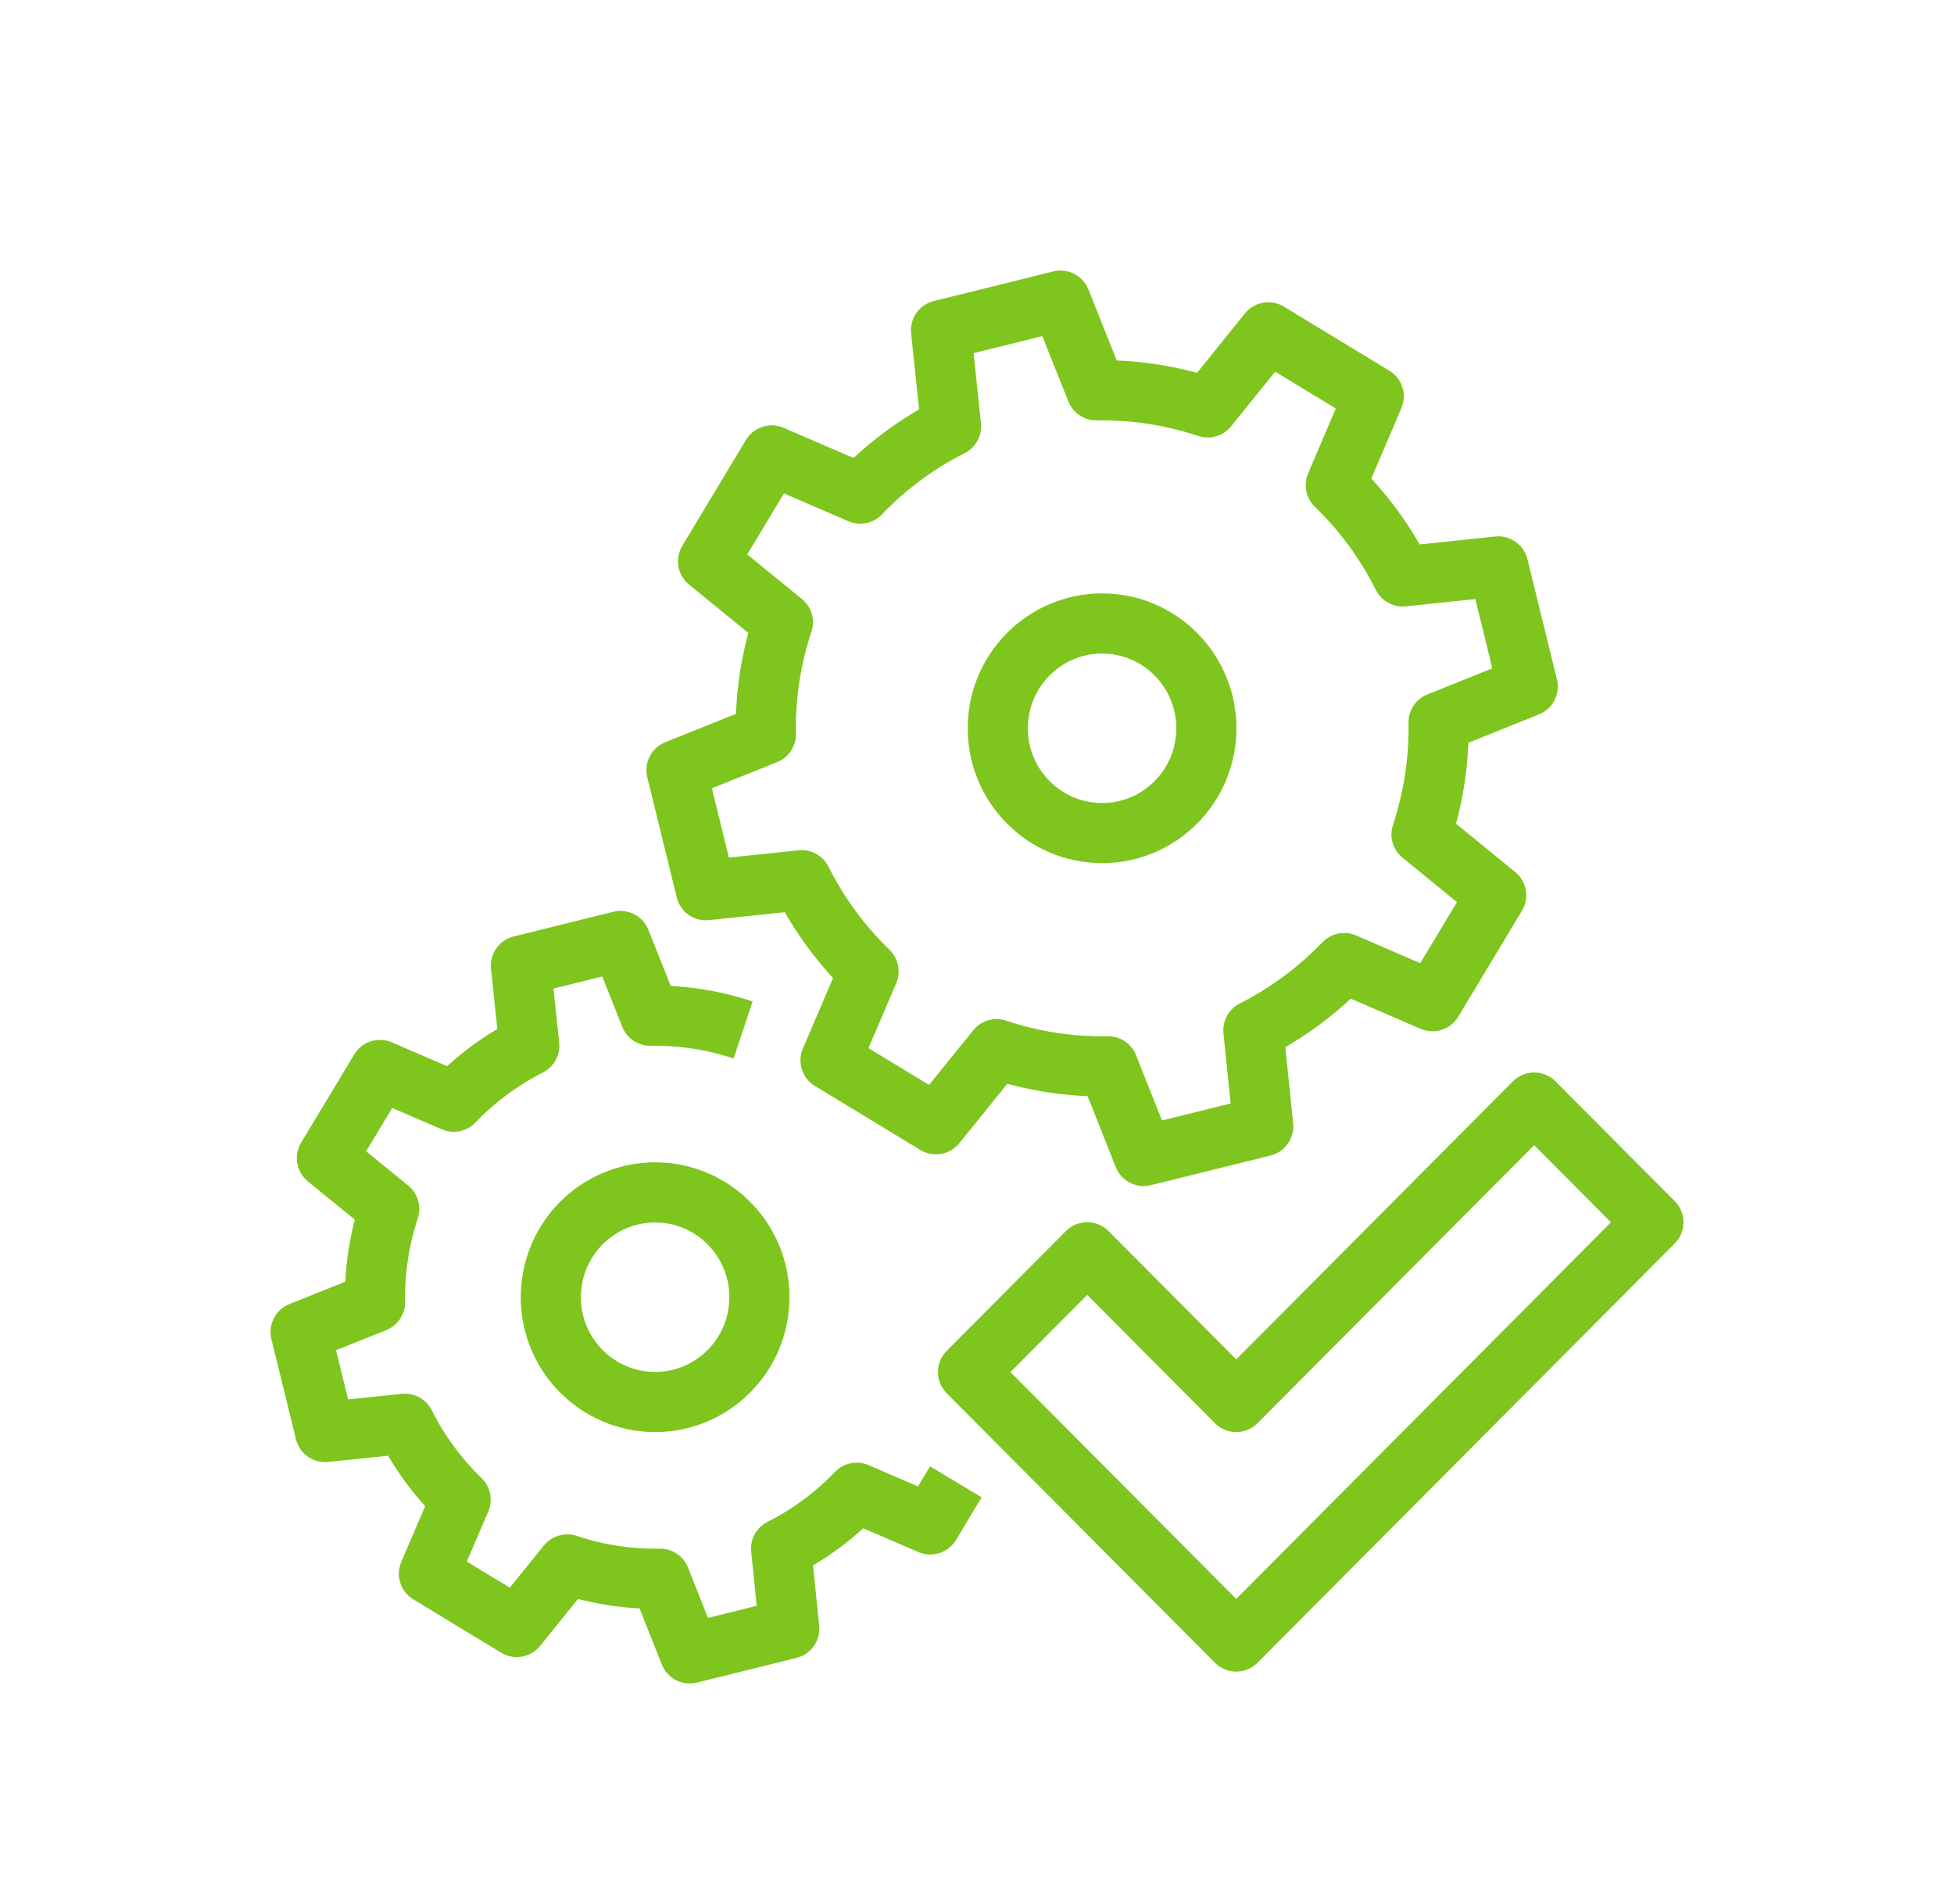
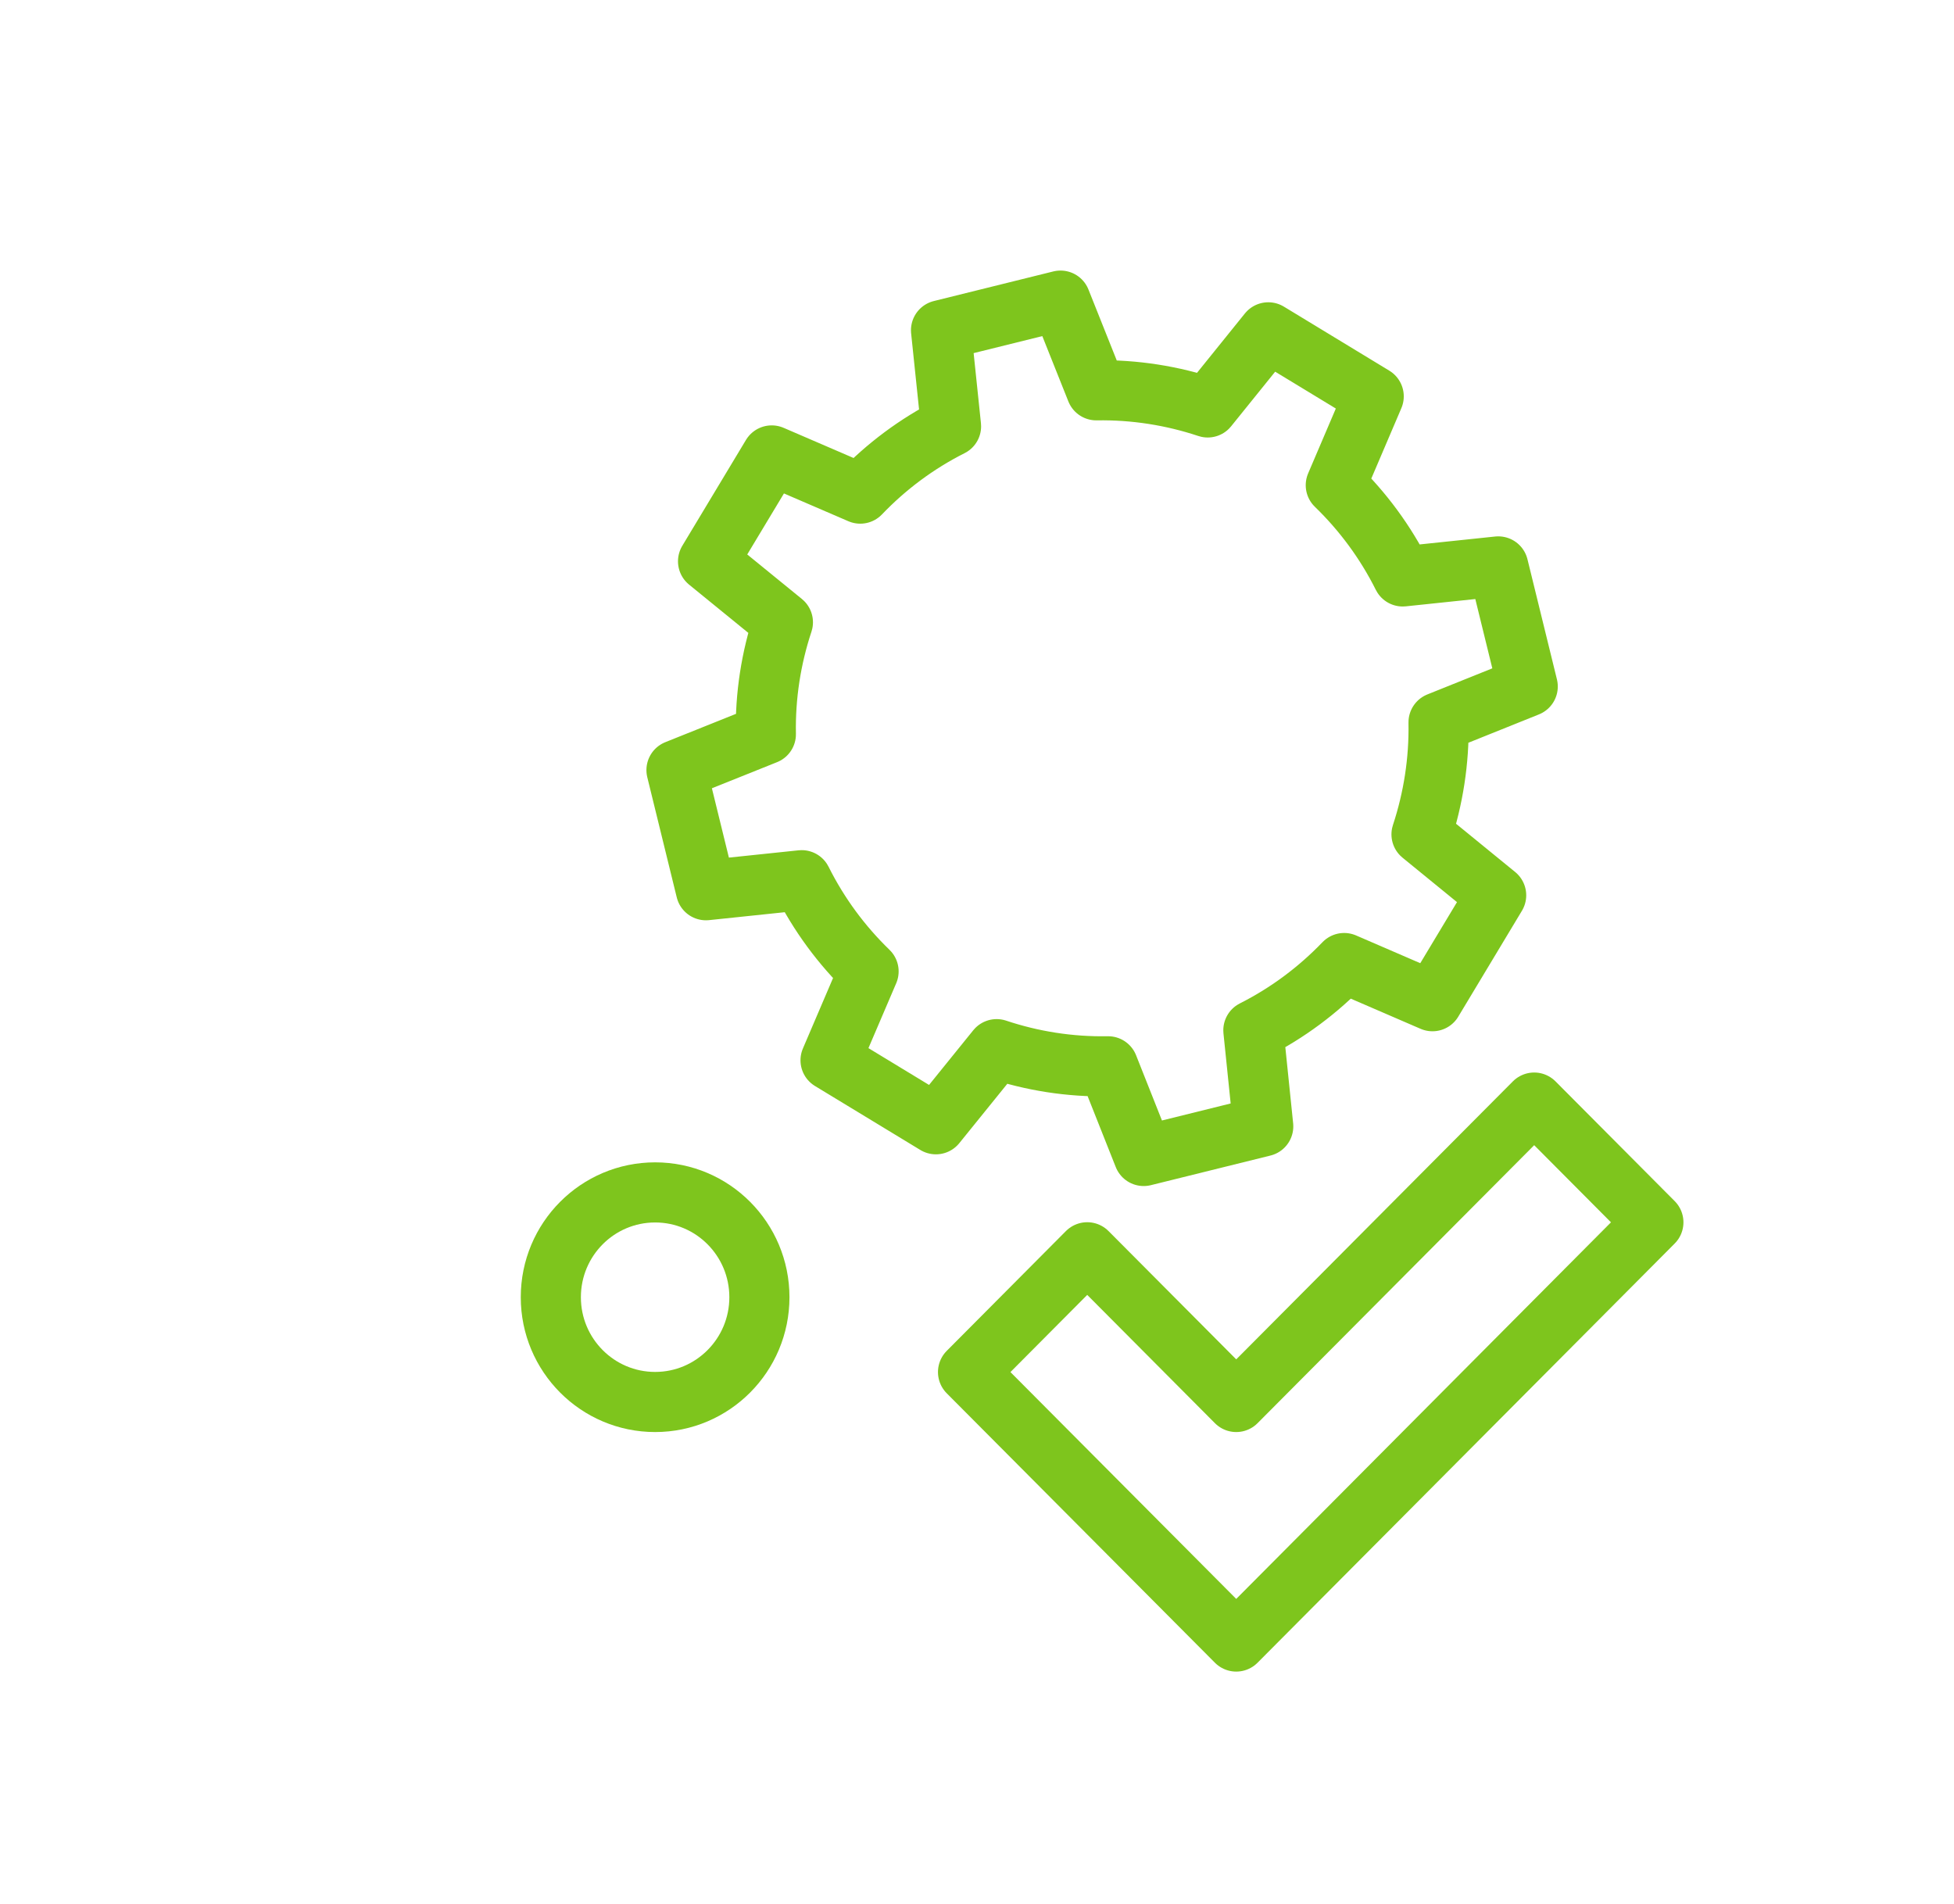
<svg xmlns="http://www.w3.org/2000/svg" version="1.1" width="39px" height="38px" viewBox="0 0 39.0 38.0">
  <g transform="translate(6.0 6.0)">
    <g transform="translate(7.502 0.0)">
      <path d="M16.99,7.702 L16.402,5.305 L14.495,5.505 C14.15,4.815 13.696,4.204 13.159,3.684 L13.916,1.911 L11.812,0.633 L10.603,2.132 C9.896,1.897 9.146,1.777 8.379,1.79 L7.665,0 L5.28,0.591 L5.48,2.509 C4.793,2.855 4.185,3.312 3.668,3.852 L1.901,3.09 L0.63,5.203 L2.124,6.42 C1.889,7.13 1.769,7.884 1.784,8.655 L0,9.37 L0.588,11.768 L2.499,11.568 C2.844,12.258 3.298,12.869 3.834,13.388 L3.075,15.162 L5.178,16.439 L6.39,14.94 C7.097,15.176 7.847,15.296 8.615,15.282 L9.325,17.072 L11.711,16.481 L11.514,14.563 C12.2,14.217 12.808,13.76 13.326,13.221 L15.089,13.983 L16.36,11.869 L14.87,10.653 C15.104,9.943 15.224,9.189 15.21,8.417 L16.99,7.702 Z" stroke="#7EC51D" stroke-width="1.2" fill="none" stroke-linejoin="round" />
    </g>
    <g transform="translate(13.321 16.006)">
      <polygon points="11.3,0 5.353,5.976 2.379,2.988 0,5.379 5.353,10.757 13.679,2.39 11.3,0 11.3,0" stroke="#7EC51D" stroke-width="1.2" fill="none" stroke-linejoin="round" />
    </g>
    <g transform="translate(13.915 6.444)">
-       <path d="M4.163,2.092 C4.163,3.247 3.231,4.183 2.082,4.183 C0.932,4.183 0,3.247 0,2.092 C0,0.936 0.932,0 2.082,0 C3.231,0 4.163,0.936 4.163,2.092 Z" stroke="#7EC51D" stroke-width="1.2" fill="none" stroke-linejoin="round" />
-     </g>
+       </g>
    <g transform="translate(0.0 12.781)">
-       <path d="M8.832,1.776 C8.243,1.58 7.618,1.48 6.978,1.492 L6.384,0 L4.397,0.492 L4.564,2.09 C3.993,2.379 3.486,2.759 3.055,3.208 L1.584,2.574 L0.525,4.334 L1.769,5.347 C1.574,5.939 1.474,6.566 1.486,7.209 L0,7.804 L0.49,9.801 L2.082,9.635 C2.368,10.209 2.747,10.718 3.194,11.15 L2.561,12.628 L4.313,13.692 L5.322,12.443 C5.911,12.64 6.536,12.739 7.175,12.728 L7.767,14.219 L9.753,13.726 L9.59,12.129 C10.161,11.841 10.668,11.461 11.099,11.012 L12.567,11.645 L13.078,10.795" stroke="#7EC51D" stroke-width="1.2" fill="none" stroke-linejoin="round" />
-     </g>
+       </g>
    <g transform="translate(4.994 17.799)">
      <path d="M4.163,2.092 C4.163,3.247 3.231,4.183 2.082,4.183 C0.932,4.183 0,3.247 0,2.092 C0,0.936 0.932,0 2.082,0 C3.231,0 4.163,0.936 4.163,2.092 Z" stroke="#7EC51D" stroke-width="1.2" fill="none" stroke-linejoin="round" />
    </g>
  </g>
</svg>